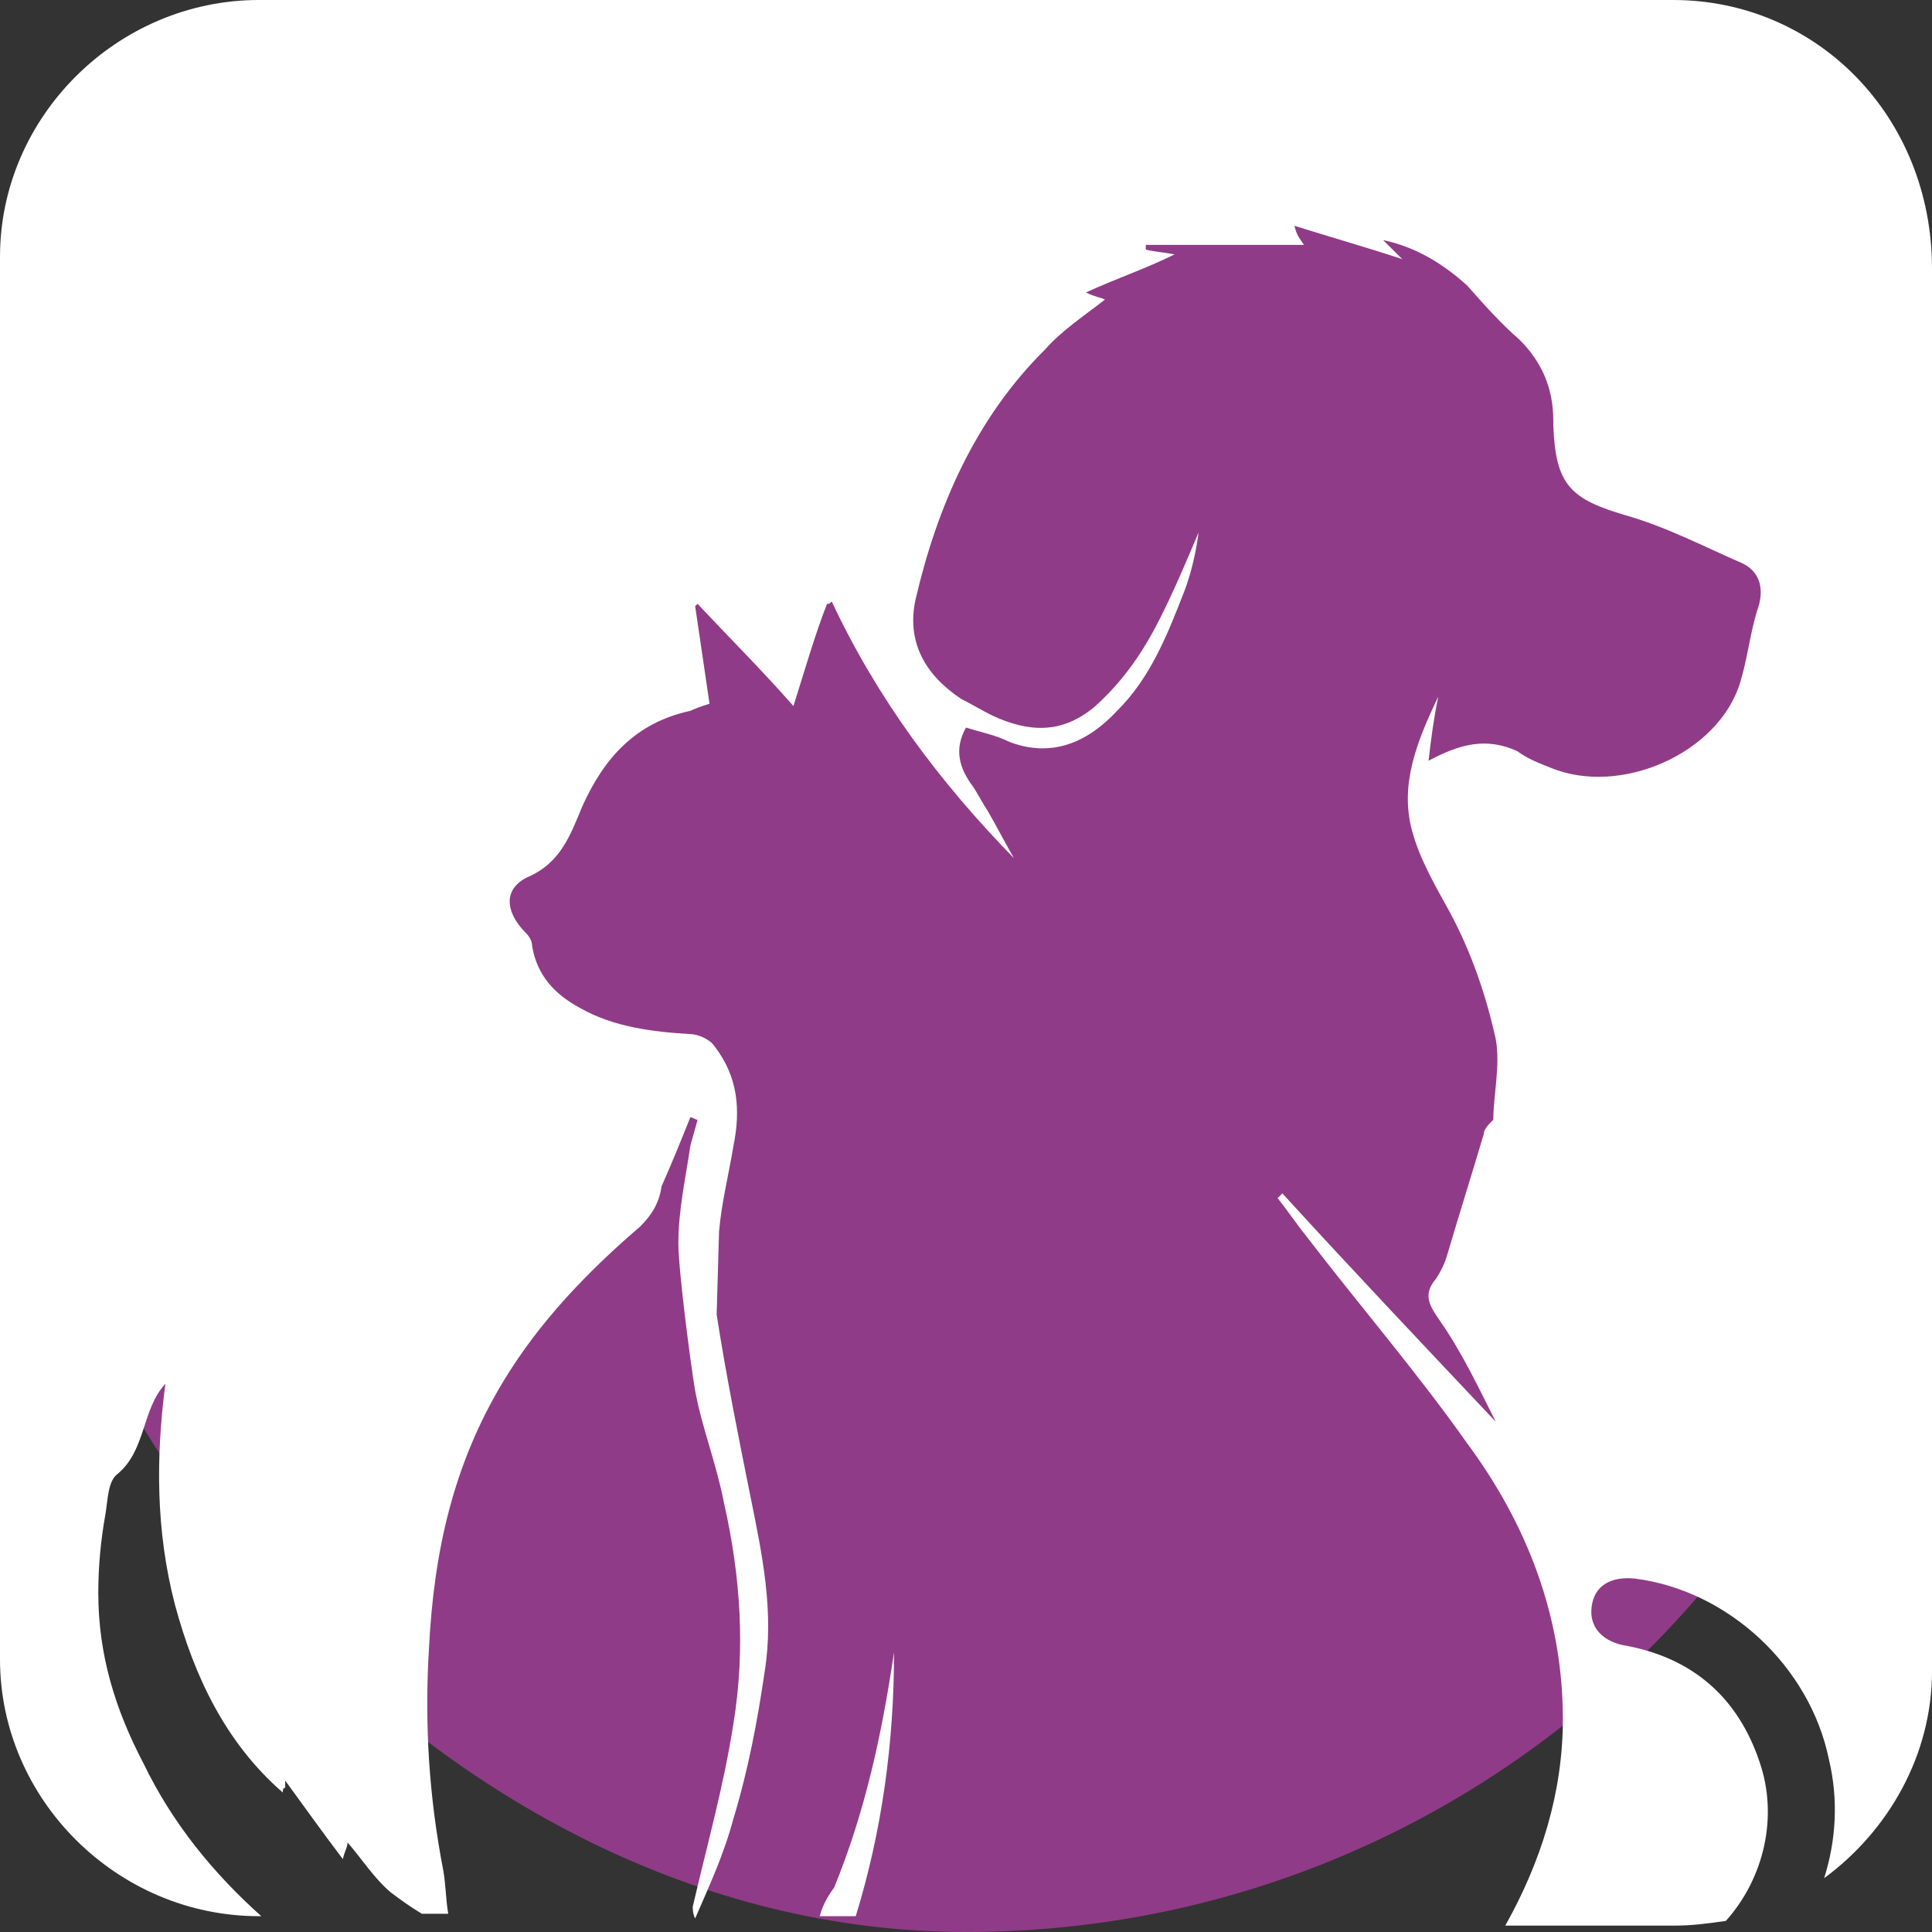
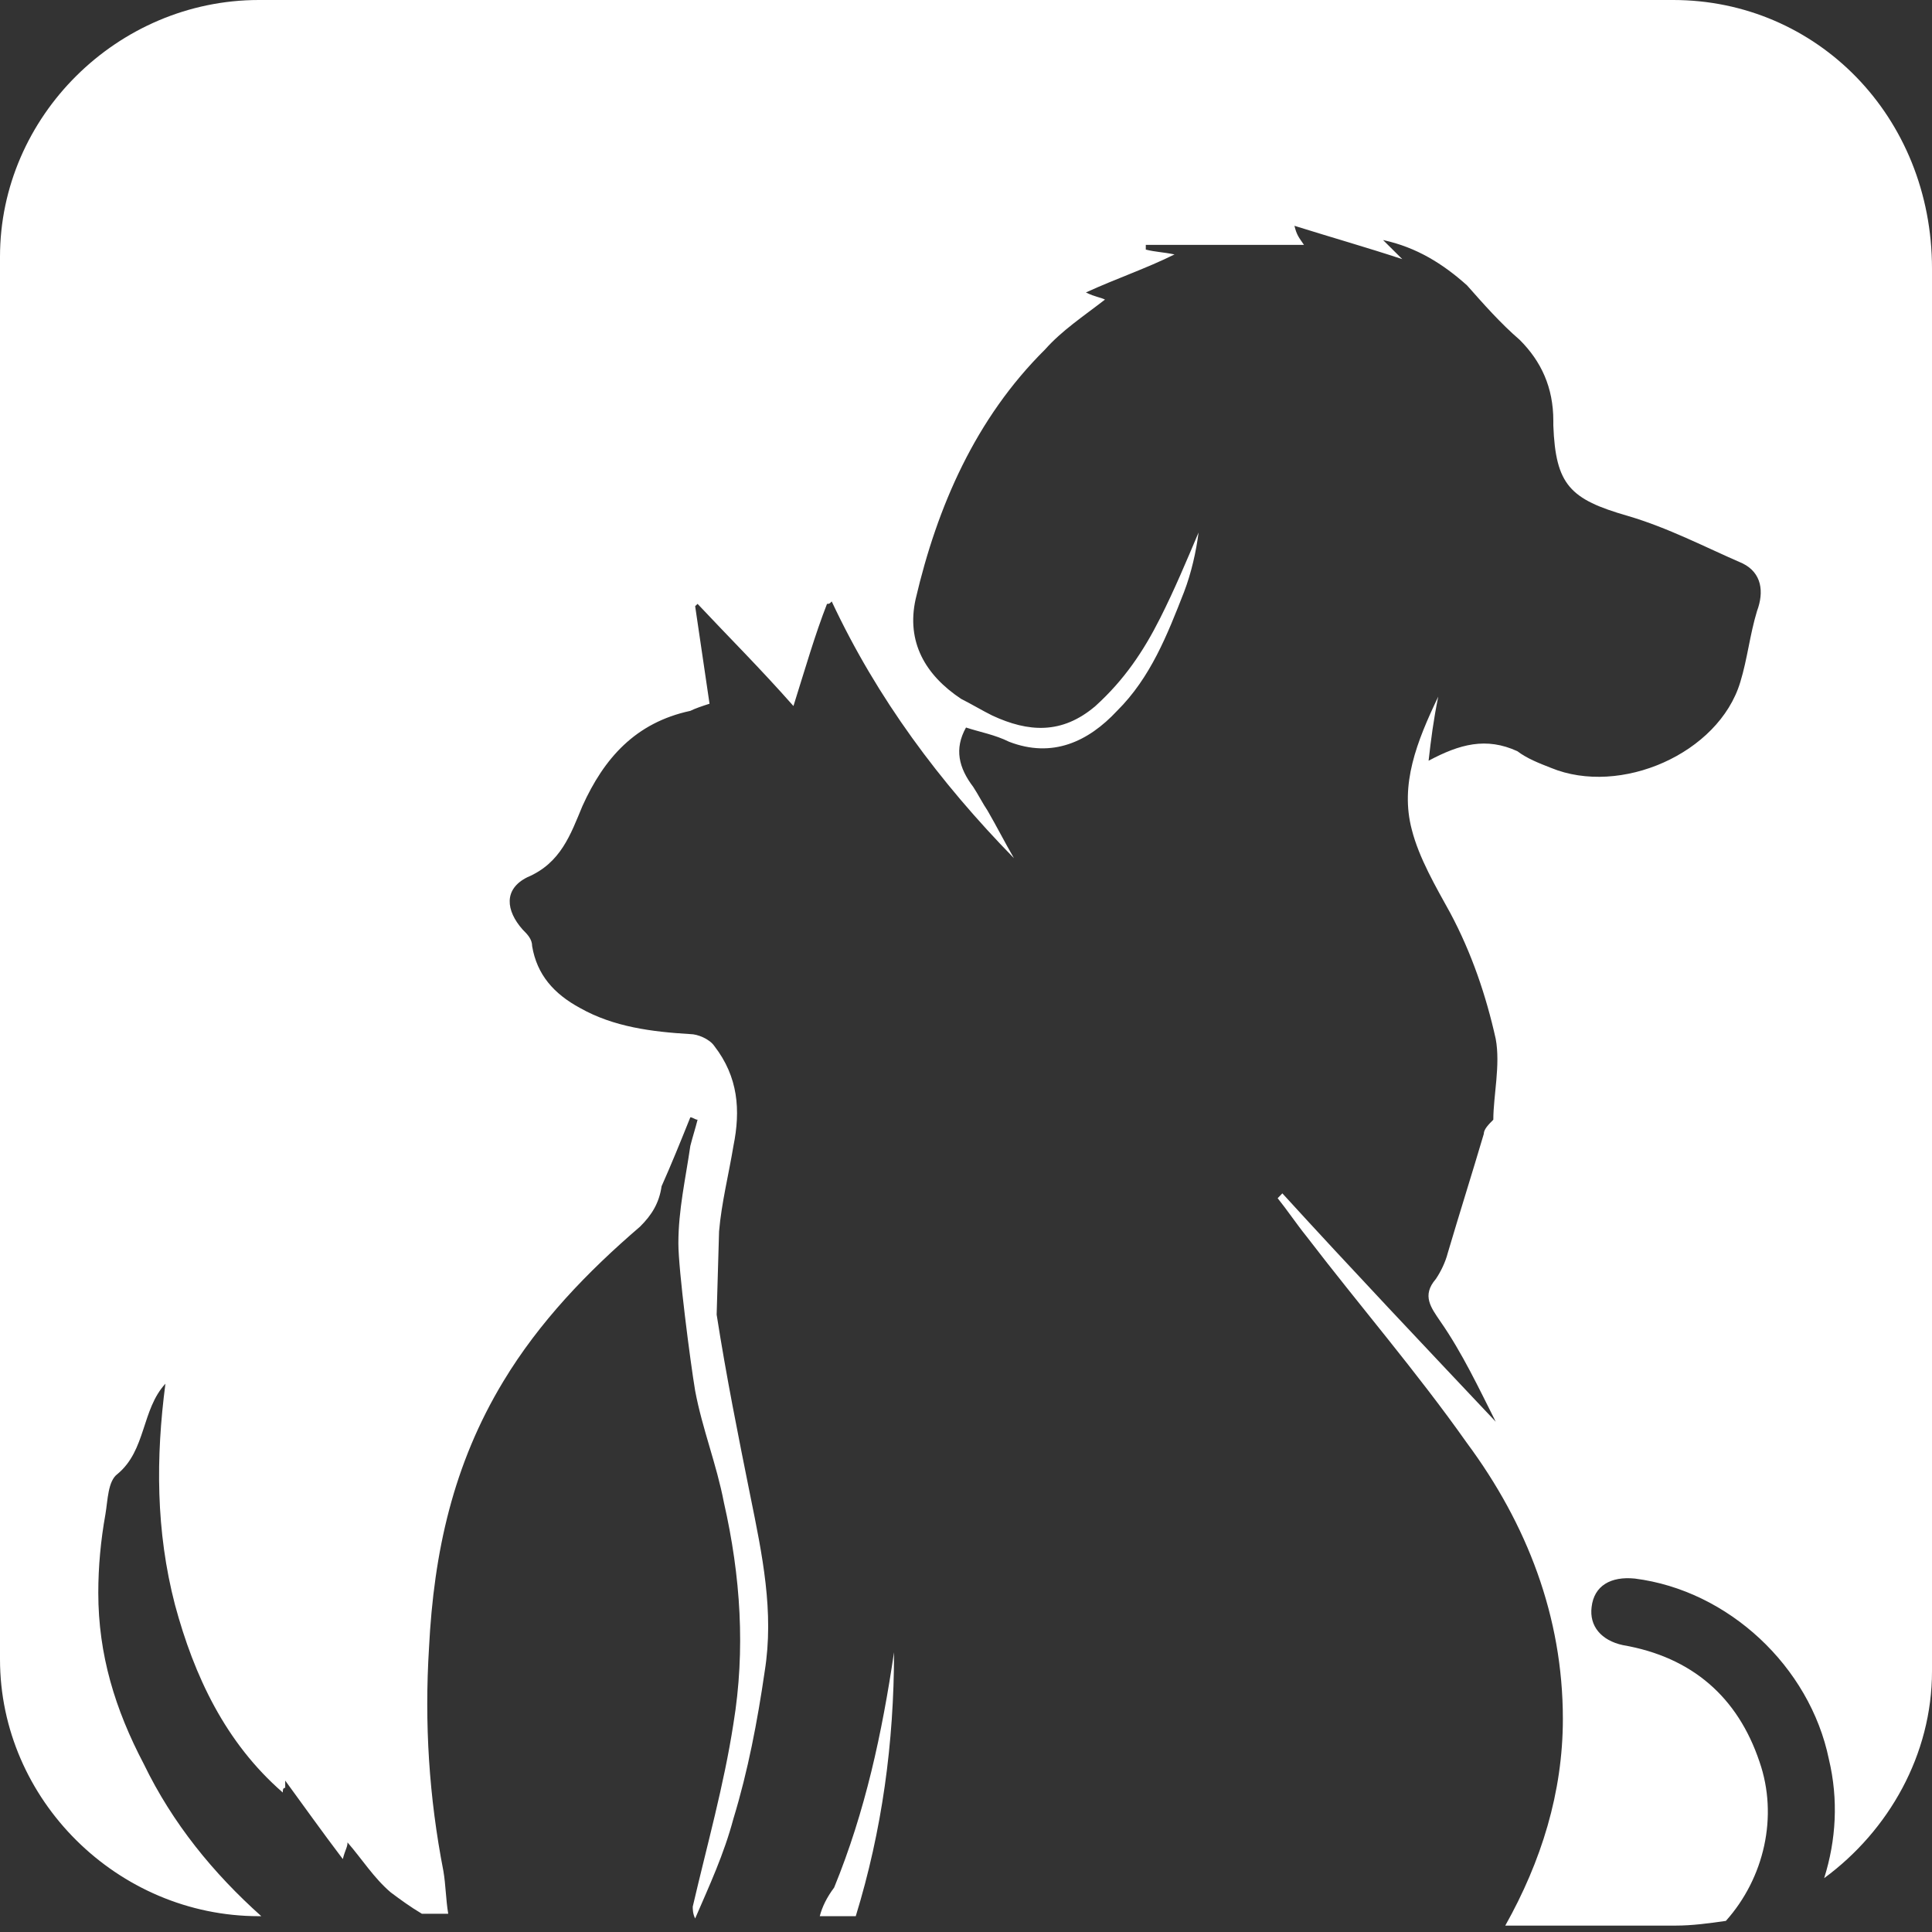
<svg xmlns="http://www.w3.org/2000/svg" width="16" height="16" viewBox="0 0 16 16" fill="none">
  <rect x="0" y="0" width="16" height="16" fill="#333333" stroke="none" />
-   <rect width="16" height="16" rx="8" fill="#903B88" />
  <path d="M6.789 15.869H7.087C7.305 15.16 7.404 14.431 7.404 13.683C7.305 14.353 7.166 15.002 6.908 15.632C6.849 15.711 6.809 15.79 6.789 15.869Z" fill="white" />
  <path d="M13.856 0H2.144C0.973 0 0 0.965 0 2.126V13.742C0 14.904 0.973 15.869 2.144 15.869H2.164C1.767 15.514 1.429 15.101 1.191 14.609C0.953 14.156 0.814 13.703 0.814 13.191C0.814 12.975 0.834 12.758 0.873 12.541C0.893 12.423 0.893 12.266 0.973 12.207C1.211 12.01 1.171 11.675 1.37 11.459C1.29 12.069 1.29 12.679 1.449 13.29C1.608 13.88 1.866 14.431 2.342 14.845C2.342 14.825 2.342 14.806 2.362 14.806C2.362 14.786 2.362 14.766 2.362 14.746C2.521 14.963 2.66 15.16 2.839 15.396C2.859 15.317 2.878 15.298 2.878 15.258C2.998 15.396 3.097 15.554 3.236 15.672C3.315 15.731 3.395 15.79 3.494 15.849H3.712C3.692 15.731 3.692 15.613 3.672 15.495C3.553 14.884 3.514 14.274 3.553 13.644C3.593 12.856 3.752 12.128 4.169 11.439C4.466 10.947 4.864 10.533 5.3 10.159C5.399 10.061 5.459 9.962 5.479 9.824C5.558 9.647 5.638 9.45 5.717 9.253C5.737 9.253 5.757 9.273 5.777 9.273C5.757 9.352 5.737 9.411 5.717 9.49C5.677 9.765 5.618 10.021 5.618 10.297C5.618 10.514 5.717 11.281 5.757 11.518C5.816 11.833 5.935 12.128 5.995 12.443C6.134 13.053 6.174 13.664 6.074 14.274C5.995 14.786 5.856 15.278 5.737 15.79C5.737 15.81 5.737 15.849 5.757 15.888C5.876 15.613 5.995 15.357 6.074 15.061C6.194 14.668 6.273 14.254 6.333 13.841C6.412 13.348 6.313 12.876 6.213 12.384C6.114 11.892 6.015 11.399 5.935 10.887L5.955 10.198C5.975 9.962 6.035 9.726 6.074 9.49C6.134 9.194 6.114 8.919 5.916 8.663C5.876 8.604 5.777 8.564 5.717 8.564C5.399 8.545 5.082 8.505 4.804 8.348C4.586 8.23 4.447 8.072 4.407 7.836C4.407 7.777 4.367 7.737 4.328 7.698C4.189 7.541 4.169 7.363 4.367 7.265C4.645 7.147 4.725 6.911 4.824 6.674C5.002 6.281 5.261 5.985 5.717 5.887C5.757 5.867 5.816 5.847 5.876 5.828C5.836 5.552 5.797 5.296 5.757 5.02L5.777 5.001C6.035 5.276 6.293 5.532 6.571 5.847C6.67 5.532 6.749 5.257 6.849 5.001C6.868 5.001 6.868 5.001 6.888 4.981C7.266 5.788 7.782 6.477 8.397 7.107C8.318 6.97 8.258 6.851 8.179 6.714C8.139 6.655 8.099 6.576 8.06 6.517C7.94 6.359 7.901 6.202 8 6.025C8.119 6.064 8.238 6.084 8.357 6.143C8.715 6.281 9.012 6.143 9.251 5.887C9.529 5.611 9.667 5.257 9.806 4.902C9.866 4.745 9.906 4.568 9.926 4.41C9.826 4.646 9.727 4.883 9.608 5.119C9.469 5.395 9.31 5.631 9.072 5.847C8.794 6.084 8.516 6.064 8.218 5.926C8.139 5.887 8.04 5.828 7.96 5.788C7.663 5.591 7.504 5.316 7.583 4.961C7.762 4.194 8.079 3.465 8.655 2.894C8.794 2.737 8.973 2.619 9.151 2.481C9.112 2.461 9.072 2.461 8.993 2.422C9.251 2.304 9.489 2.225 9.727 2.107C9.628 2.087 9.568 2.087 9.489 2.067C9.489 2.048 9.489 2.028 9.489 2.028H10.799C10.759 1.969 10.739 1.949 10.72 1.87C11.037 1.969 11.315 2.048 11.613 2.146C11.553 2.087 11.514 2.048 11.454 1.988C11.732 2.048 11.95 2.185 12.149 2.363C12.288 2.52 12.427 2.678 12.586 2.815C12.764 2.993 12.864 3.209 12.864 3.485C12.864 3.504 12.864 3.504 12.864 3.524C12.883 4.016 13.002 4.135 13.479 4.272C13.816 4.371 14.114 4.528 14.432 4.666C14.591 4.745 14.61 4.902 14.551 5.06C14.491 5.257 14.472 5.454 14.412 5.65C14.233 6.241 13.419 6.596 12.844 6.359C12.744 6.32 12.645 6.281 12.566 6.221C12.308 6.103 12.089 6.162 11.831 6.3C11.851 6.123 11.871 5.965 11.911 5.769C11.732 6.143 11.593 6.497 11.692 6.871C11.752 7.107 11.891 7.344 12.01 7.56C12.189 7.895 12.308 8.249 12.387 8.604C12.427 8.82 12.367 9.076 12.367 9.273C12.328 9.312 12.288 9.352 12.288 9.391C12.189 9.726 12.089 10.041 11.99 10.376C11.97 10.454 11.931 10.533 11.891 10.592C11.772 10.73 11.851 10.829 11.931 10.947C12.109 11.203 12.248 11.498 12.387 11.774C11.792 11.143 11.196 10.514 10.62 9.883C10.601 9.903 10.601 9.903 10.581 9.923C10.66 10.021 10.739 10.139 10.819 10.238C11.256 10.809 11.732 11.36 12.149 11.951C12.645 12.62 12.943 13.388 12.943 14.235C12.943 14.845 12.764 15.416 12.466 15.947H13.876C14.015 15.947 14.154 15.928 14.293 15.908C14.61 15.554 14.729 15.042 14.571 14.589C14.392 14.057 14.015 13.723 13.439 13.624C13.261 13.585 13.161 13.467 13.181 13.309C13.201 13.132 13.34 13.053 13.539 13.073C14.313 13.171 14.988 13.801 15.146 14.569C15.226 14.904 15.206 15.239 15.107 15.554C15.643 15.16 16 14.53 16 13.841V2.225C16 0.965 15.047 0 13.856 0Z" fill="white" />
</svg>